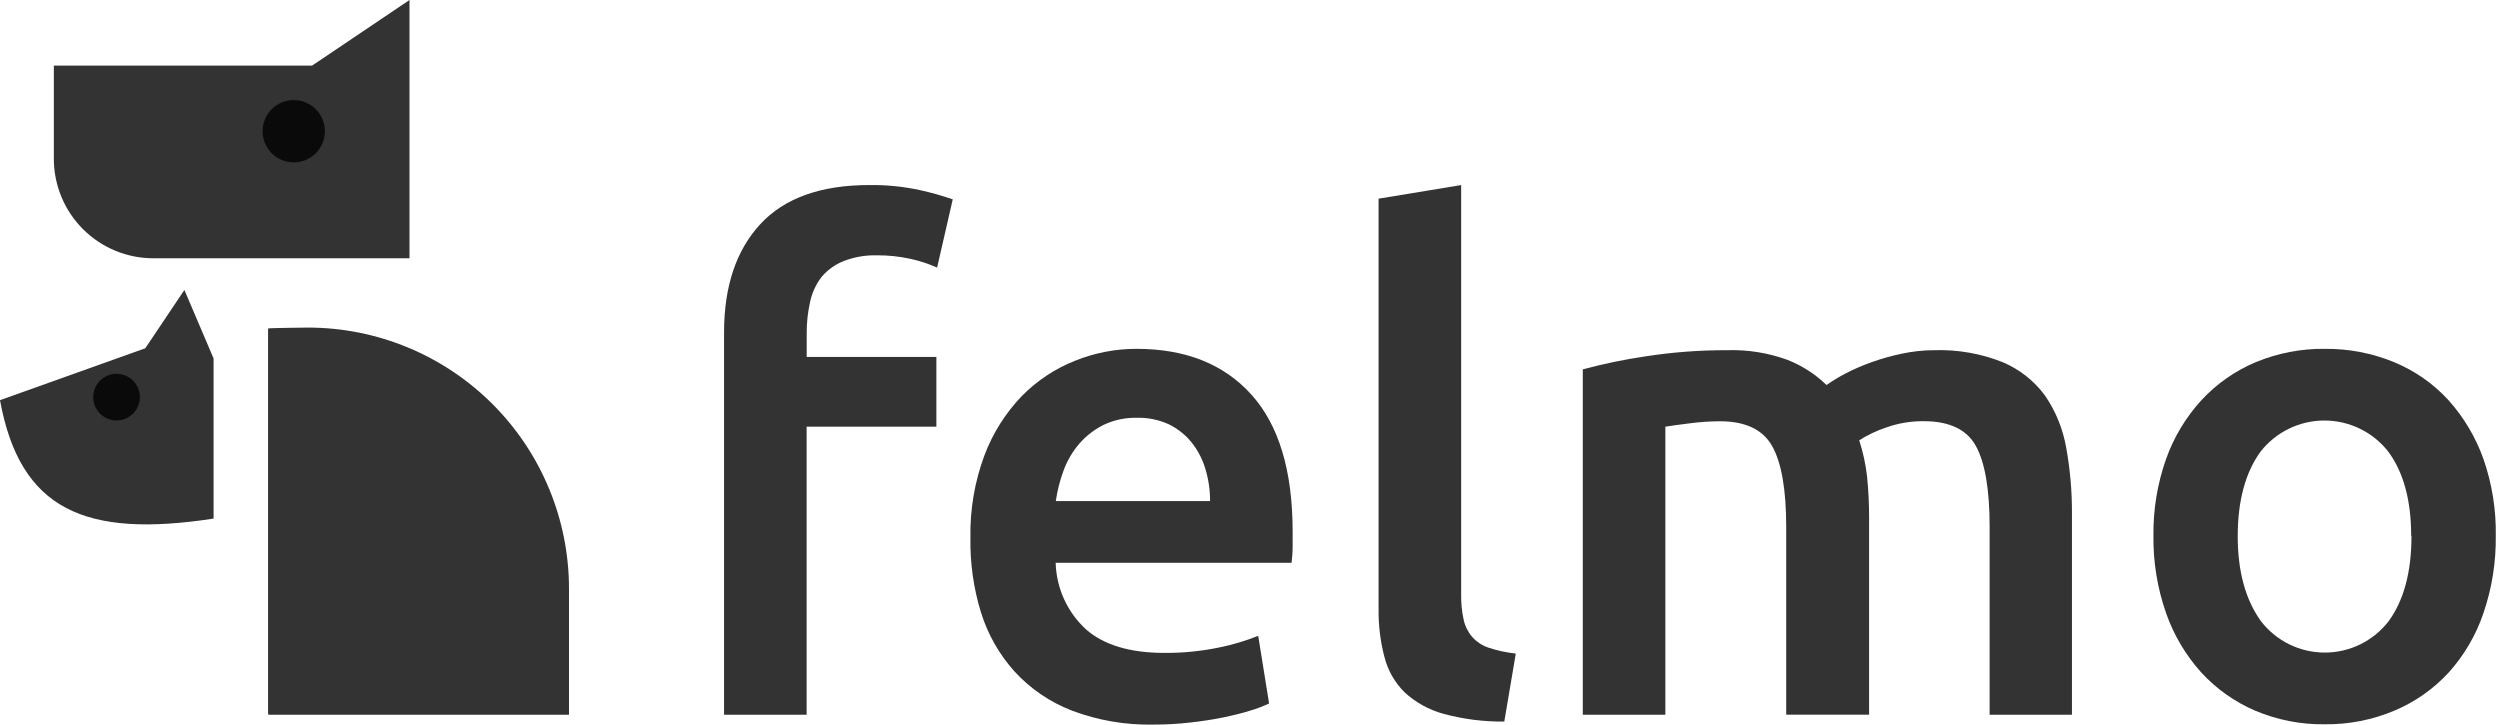
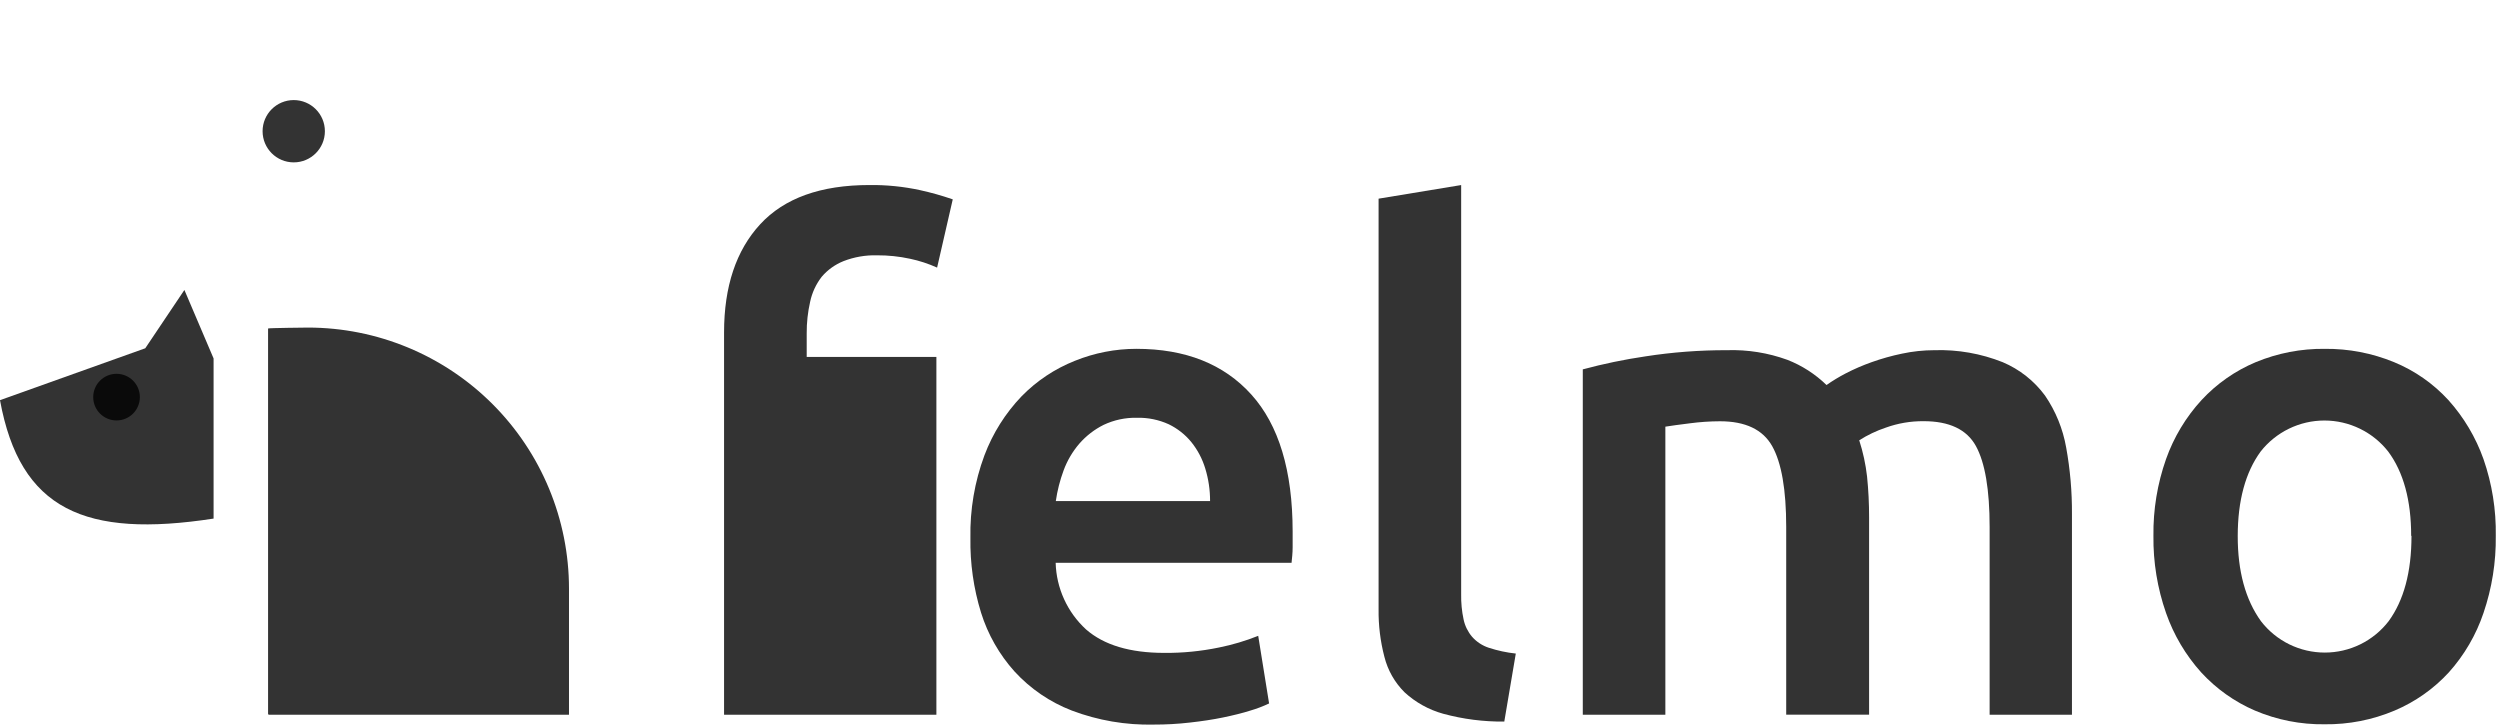
<svg xmlns="http://www.w3.org/2000/svg" width="207" height="60" viewBox="0 0 207 60" fill="none">
-   <path d="M71.992 15.321C73.397 15.304 74.799 15.445 76.172 15.742C77.092 15.944 77.998 16.199 78.888 16.507L77.592 22.158C76.874 21.834 76.125 21.588 75.356 21.426C74.455 21.23 73.536 21.135 72.615 21.14C71.669 21.115 70.729 21.278 69.847 21.62C69.148 21.898 68.527 22.343 68.039 22.916C67.567 23.524 67.239 24.231 67.08 24.983C66.885 25.845 66.789 26.725 66.795 27.608V29.552H77.533V35.326H66.789V59.181H59.952V27.53C59.952 23.72 60.949 20.732 62.945 18.568C64.942 16.403 67.957 15.321 71.992 15.321Z" fill="black" fill-opacity="0.8" />
+   <path d="M71.992 15.321C73.397 15.304 74.799 15.445 76.172 15.742C77.092 15.944 77.998 16.199 78.888 16.507L77.592 22.158C76.874 21.834 76.125 21.588 75.356 21.426C74.455 21.23 73.536 21.135 72.615 21.14C71.669 21.115 70.729 21.278 69.847 21.62C69.148 21.898 68.527 22.343 68.039 22.916C67.567 23.524 67.239 24.231 67.08 24.983C66.885 25.845 66.789 26.725 66.795 27.608V29.552H77.533V35.326V59.181H59.952V27.53C59.952 23.72 60.949 20.732 62.945 18.568C64.942 16.403 67.957 15.321 71.992 15.321Z" fill="black" fill-opacity="0.8" />
  <path d="M80.351 44.539C80.306 42.208 80.699 39.889 81.511 37.703C82.197 35.88 83.244 34.216 84.59 32.81C85.839 31.533 87.342 30.533 89.003 29.874C90.619 29.221 92.346 28.884 94.09 28.883C98.16 28.883 101.333 30.144 103.61 32.667C105.886 35.19 107.028 38.971 107.031 44.008C107.031 44.384 107.031 44.805 107.031 45.304C107.031 45.803 106.98 46.199 106.941 46.6H87.409C87.437 47.641 87.674 48.666 88.107 49.613C88.538 50.56 89.156 51.411 89.923 52.115C91.405 53.411 93.565 54.059 96.403 54.059C97.927 54.072 99.448 53.922 100.94 53.612C102.047 53.389 103.132 53.066 104.18 52.647L105.081 58.246C104.581 58.483 104.063 58.68 103.532 58.835C102.884 59.043 102.113 59.23 101.27 59.406C100.428 59.581 99.508 59.717 98.529 59.827C97.533 59.942 96.532 59.998 95.529 59.995C93.215 60.048 90.914 59.654 88.75 58.835C86.938 58.138 85.311 57.028 84 55.595C82.74 54.192 81.796 52.535 81.233 50.735C80.613 48.729 80.316 46.638 80.351 44.539ZM100.194 41.487C100.197 40.578 100.065 39.674 99.799 38.804C99.558 38.002 99.165 37.253 98.639 36.601C98.132 35.981 97.494 35.479 96.773 35.13C95.948 34.754 95.049 34.57 94.142 34.592C93.186 34.57 92.238 34.772 91.374 35.182C90.61 35.564 89.928 36.093 89.366 36.737C88.807 37.389 88.368 38.135 88.07 38.94C87.764 39.764 87.547 40.618 87.421 41.487H100.194Z" fill="black" fill-opacity="0.8" />
  <path d="M124.555 59.746C122.846 59.764 121.143 59.546 119.494 59.098C118.303 58.768 117.208 58.159 116.299 57.323C115.484 56.513 114.905 55.496 114.627 54.381C114.292 53.099 114.13 51.778 114.147 50.453V16.45L120.984 15.323V49.196C120.971 49.899 121.037 50.602 121.185 51.289C121.296 51.821 121.54 52.315 121.891 52.728C122.263 53.148 122.739 53.461 123.272 53.635C123.998 53.872 124.748 54.033 125.508 54.115L124.555 59.746Z" fill="black" fill-opacity="0.8" />
  <path d="M147.898 43.636C147.898 40.551 147.511 38.32 146.738 36.942C145.967 35.568 144.522 34.881 142.416 34.881C141.583 34.884 140.752 34.94 139.927 35.049C139.02 35.159 138.346 35.257 137.892 35.328V59.182H131.055V30.584C132.761 30.124 134.492 29.765 136.24 29.508C138.473 29.161 140.731 28.99 142.992 28.996C144.696 28.941 146.394 29.212 147.995 29.794C149.204 30.266 150.306 30.976 151.236 31.88C151.741 31.526 152.269 31.206 152.817 30.921C153.512 30.561 154.231 30.25 154.968 29.988C155.789 29.695 156.629 29.459 157.482 29.282C158.364 29.093 159.264 28.998 160.166 28.996C162.099 28.935 164.025 29.272 165.823 29.988C167.219 30.578 168.43 31.534 169.329 32.755C170.212 34.046 170.808 35.511 171.079 37.052C171.409 38.871 171.57 40.717 171.558 42.567V59.182H164.741V43.629C164.741 40.545 164.363 38.313 163.607 36.935C162.851 35.557 161.401 34.87 159.259 34.874C158.198 34.867 157.145 35.047 156.148 35.406C155.373 35.665 154.633 36.017 153.944 36.456C154.259 37.43 154.476 38.433 154.592 39.45C154.707 40.576 154.763 41.707 154.761 42.839V59.176H147.898V43.636Z" fill="black" fill-opacity="0.8" />
  <path d="M206.651 44.372C206.678 46.542 206.334 48.701 205.633 50.755C205.02 52.573 204.043 54.246 202.762 55.674C201.508 57.037 199.977 58.115 198.271 58.836C196.439 59.609 194.466 59.995 192.477 59.97C190.497 59.997 188.533 59.611 186.71 58.836C185.02 58.108 183.502 57.03 182.258 55.674C180.971 54.244 179.982 52.572 179.348 50.755C178.632 48.704 178.278 46.544 178.304 44.372C178.276 42.208 178.629 40.056 179.348 38.014C179.99 36.202 180.991 34.538 182.29 33.122C183.547 31.768 185.077 30.699 186.781 29.985C188.591 29.236 190.532 28.862 192.49 28.884C194.457 28.864 196.407 29.238 198.226 29.985C199.937 30.689 201.471 31.759 202.723 33.122C204.004 34.547 204.992 36.209 205.633 38.014C206.342 40.057 206.687 42.209 206.651 44.372ZM199.645 44.372C199.645 41.43 199.012 39.103 197.746 37.392C197.118 36.591 196.316 35.943 195.4 35.497C194.485 35.051 193.48 34.819 192.462 34.819C191.443 34.819 190.438 35.051 189.522 35.497C188.607 35.943 187.804 36.591 187.177 37.392C185.919 39.12 185.289 41.447 185.284 44.372C185.28 47.297 185.922 49.651 187.209 51.436C187.832 52.244 188.633 52.898 189.549 53.349C190.466 53.799 191.473 54.033 192.493 54.033C193.515 54.033 194.522 53.799 195.438 53.349C196.354 52.898 197.155 52.244 197.778 51.436C199.04 49.707 199.671 47.353 199.671 44.372H199.645Z" fill="black" fill-opacity="0.8" />
  <path d="M25.494 27.123C25.455 27.123 22.196 27.155 22.196 27.2V59.104C22.196 59.125 22.204 59.144 22.218 59.159C22.233 59.173 22.253 59.182 22.273 59.182H47.113V48.742C47.112 43.008 44.833 37.511 40.779 33.456C36.725 29.403 31.227 27.124 25.494 27.123Z" fill="black" fill-opacity="0.8" />
-   <path d="M33.906 21.386V0L25.844 5.431H4.458V13.149C4.458 14.232 4.672 15.305 5.087 16.305C5.502 17.306 6.111 18.215 6.878 18.98C7.645 19.745 8.555 20.351 9.557 20.764C10.558 21.177 11.631 21.388 12.715 21.386H33.906Z" fill="black" fill-opacity="0.8" />
  <path d="M24.322 13.445C25.746 13.445 26.901 12.29 26.901 10.865C26.901 9.441 25.746 8.286 24.322 8.286C22.897 8.286 21.742 9.441 21.742 10.865C21.742 12.29 22.897 13.445 24.322 13.445Z" fill="black" fill-opacity="0.8" />
  <path d="M17.685 42.939V29.68L15.268 24.009L12.028 28.837L0 33.134C1.659 42.226 7.051 44.572 17.685 42.939Z" fill="black" fill-opacity="0.8" />
  <path d="M9.649 34.813C10.716 34.813 11.581 33.949 11.581 32.882C11.581 31.816 10.716 30.951 9.649 30.951C8.583 30.951 7.718 31.816 7.718 32.882C7.718 33.949 8.583 34.813 9.649 34.813Z" fill="black" fill-opacity="0.8" />
</svg>